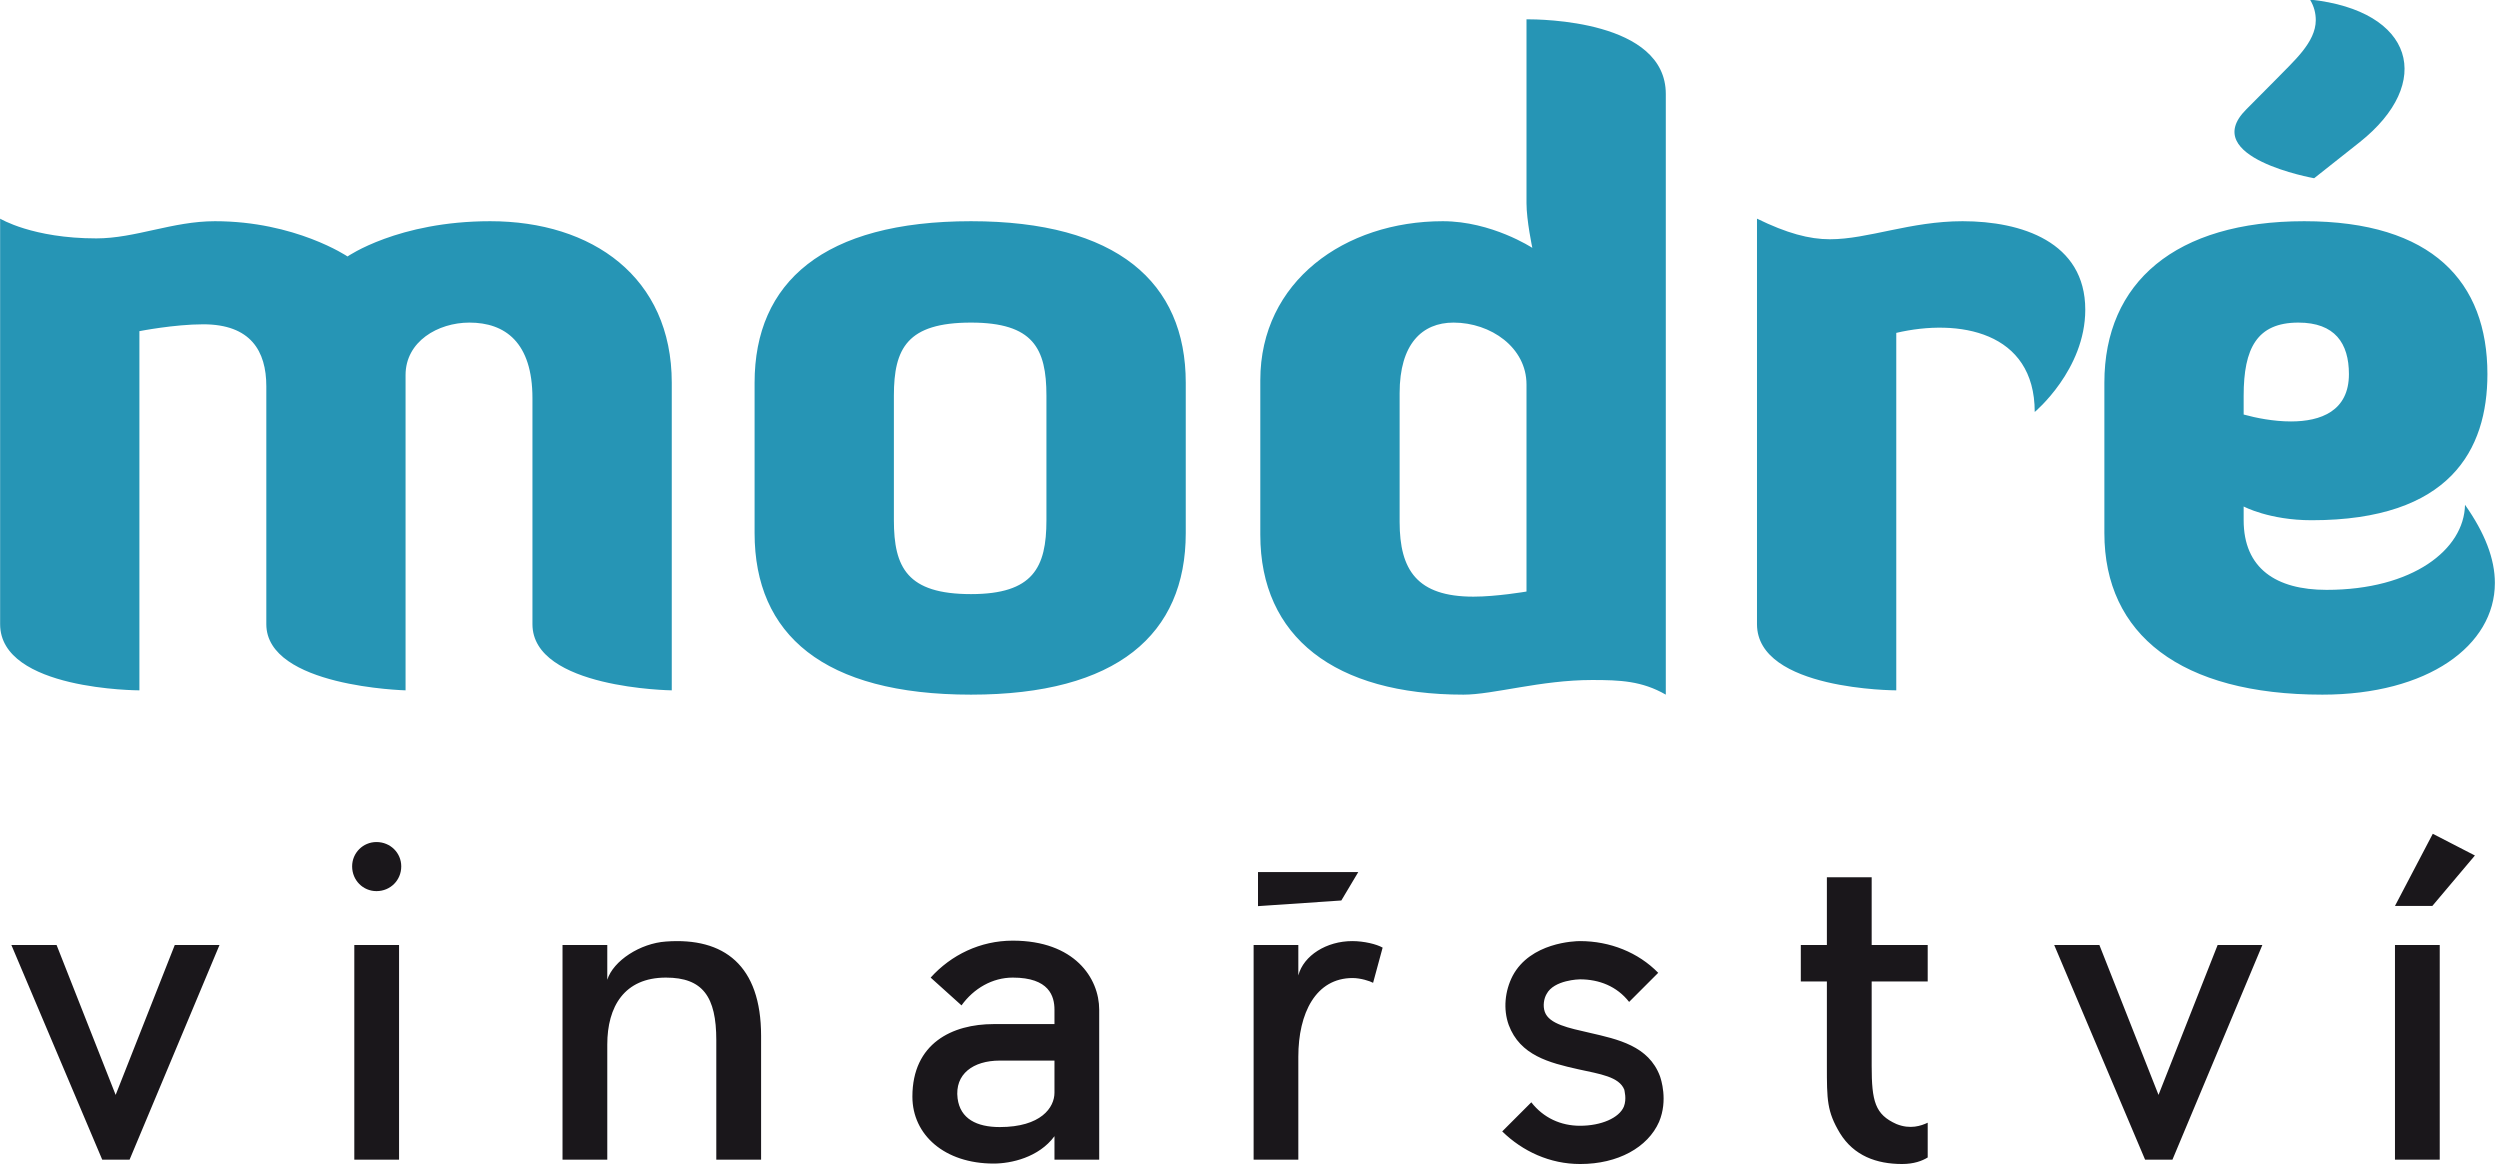
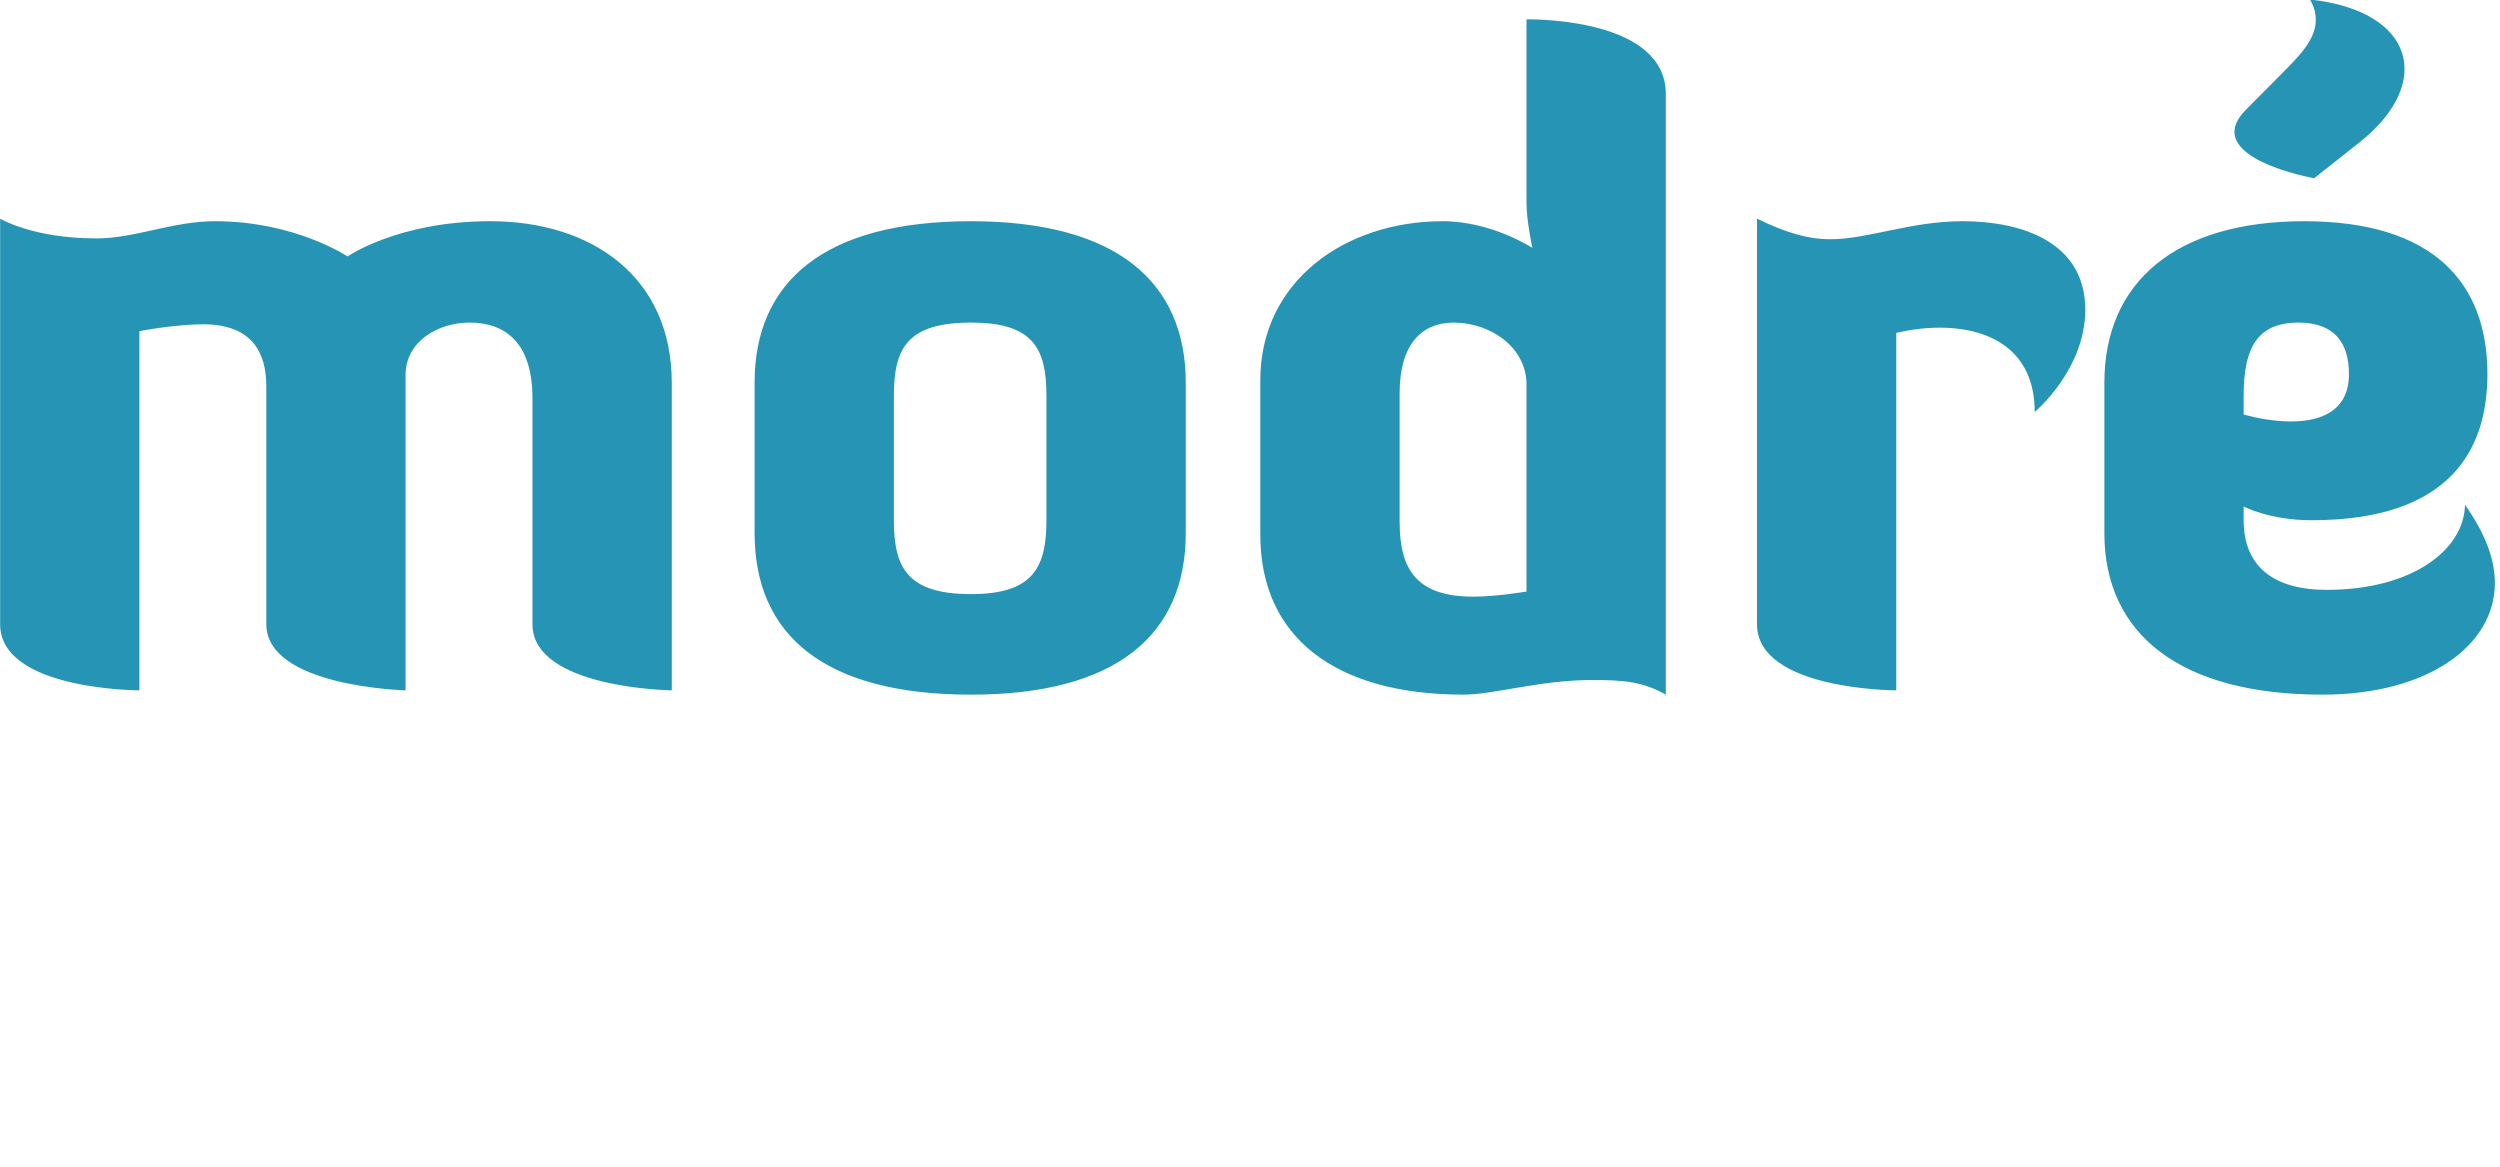
<svg xmlns="http://www.w3.org/2000/svg" width="100%" height="100%" viewBox="0 0 332 155" version="1.1" xml:space="preserve" style="fill-rule:evenodd;clip-rule:evenodd;stroke-linejoin:round;stroke-miterlimit:2;">
  <g transform="matrix(0.649,0,0,0.649,-107.303,-445.645)">
    <g transform="matrix(2.068,0,0,2.068,638.861,792.236)">
      <path d="M0,-33.414L4.511,-36.984C11.895,-42.849 9.929,-49.99 -0.416,-51.097C0,-50.417 0.162,-49.732 0.162,-49.058C0.162,-46.848 -2.053,-44.976 -3.774,-43.189L-6.726,-40.216C-11.489,-35.452 0,-33.414 0,-33.414M-6.974,-10.034C-5.742,-9.694 -4.021,-9.35 -2.291,-9.35C0.654,-9.35 3.442,-10.374 3.442,-14.03C3.442,-17.092 2.049,-19.13 -1.56,-19.13C-5.663,-19.13 -6.974,-16.581 -6.974,-11.904L-6.974,-10.034ZM17.883,6.631C17.883,12.837 11.239,17.683 0.817,17.683C-13.214,17.683 -20.756,11.732 -20.756,1.698L-20.756,-13.18C-20.756,-23.125 -13.704,-29.162 -0.984,-29.162C11.73,-29.162 17.145,-23.125 17.145,-14.03C17.145,-6.549 13.453,0.425 -0.246,0.425C-4.435,0.425 -6.974,-0.935 -6.974,-0.935L-6.974,0.425C-6.974,5.186 -3.774,7.315 1.229,7.315C9.764,7.315 14.847,3.315 14.928,-1.102C16.9,1.698 17.883,4.25 17.883,6.631M-34.783,-29.162C-39.956,-29.162 -44.141,-27.376 -47.912,-27.376C-49.962,-27.376 -52.177,-27.972 -55.128,-29.415L-55.128,10.711C-55.128,17.257 -41.347,17.257 -41.347,17.257L-41.347,-18.113C-35.194,-19.556 -27.647,-18.283 -27.647,-10.286C-27.647,-10.286 -22.646,-14.453 -22.646,-20.407C-22.646,-27.122 -28.964,-29.162 -34.783,-29.162M-77.935,-13.009C-77.935,-16.666 -81.467,-19.13 -85.155,-19.13C-88.272,-19.13 -90.488,-17.006 -90.488,-12.156L-90.488,0.593C-90.488,5.353 -88.766,7.987 -83.184,7.987C-80.891,7.987 -77.935,7.481 -77.935,7.481L-77.935,-13.009ZM-64.151,-41.745L-64.151,17.683C-66.527,16.32 -68.664,16.235 -71.454,16.235C-76.54,16.235 -81.217,17.683 -84.171,17.683C-96.886,17.683 -104.274,11.987 -104.274,1.869L-104.274,-13.434C-104.274,-23.213 -95.902,-29.162 -86.218,-29.162C-81.379,-29.162 -77.358,-26.524 -77.358,-26.524C-77.358,-26.524 -77.935,-29.245 -77.935,-30.95L-77.935,-49.141C-76.54,-49.141 -64.151,-49.058 -64.151,-41.745M-125.436,-11.904C-125.436,-16.581 -126.745,-19.13 -132.899,-19.13C-139.215,-19.13 -140.53,-16.581 -140.53,-11.904L-140.53,0.425C-140.53,5.098 -139.215,7.735 -132.899,7.735C-126.745,7.735 -125.436,5.098 -125.436,0.425L-125.436,-11.904ZM-111.65,-13.18L-111.65,1.698C-111.65,11.732 -118.459,17.683 -132.899,17.683C-147.501,17.683 -154.313,11.732 -154.313,1.698L-154.313,-13.18C-154.313,-23.125 -147.501,-29.162 -132.899,-29.162C-118.459,-29.162 -111.65,-23.125 -111.65,-13.18M-162.508,-13.18L-162.508,17.257C-162.508,17.257 -176.293,17.085 -176.293,10.711L-176.293,-11.647C-176.293,-17.178 -179.002,-19.13 -182.53,-19.13C-185.646,-19.13 -188.848,-17.261 -188.848,-13.944L-188.848,17.257C-188.848,17.257 -202.626,16.916 -202.626,10.711L-202.626,-12.836C-202.626,-16.324 -204.185,-18.961 -208.862,-18.961C-211.737,-18.961 -215.184,-18.283 -215.184,-18.283L-215.184,17.257C-215.184,17.257 -228.965,17.257 -228.965,10.711L-228.965,-29.415C-228.965,-29.415 -225.761,-27.462 -219.447,-27.462C-215.593,-27.462 -211.9,-29.162 -207.714,-29.162C-199.755,-29.162 -194.59,-25.674 -194.59,-25.674C-194.59,-25.674 -189.587,-29.162 -180.475,-29.162C-170.386,-29.162 -162.508,-23.634 -162.508,-13.18" style="fill:rgb(38,149,181);fill-rule:nonzero;" />
    </g>
    <g transform="matrix(2.068,0,0,2.068,443.268,917.011)">
-       <path d="M0,-25.097L-9.921,-25.097L-9.921,-21.727L-1.676,-22.286L0,-25.097ZM110.488,-26.738L106.32,-28.886L102.579,-21.748L106.278,-21.748L110.488,-26.738ZM102.579,3.358L107.008,3.358L107.008,-17.88L102.579,-17.88L102.579,3.358ZM79.182,-3.049L73.332,-17.88L68.861,-17.88L77.853,3.358L80.561,3.358L89.456,-17.88L85.031,-17.88L79.182,-3.049ZM50.8,-24.586L46.368,-24.586L46.368,-17.88L43.788,-17.88L43.788,-14.271L46.368,-14.271L46.368,-5.929C46.368,-2.575 46.368,-1.415 47.66,0.735C49.037,2.971 51.273,3.789 53.809,3.789C54.967,3.789 55.784,3.487 56.344,3.142L56.344,-0.298C55.698,0.005 54.625,0.391 53.248,-0.167C51.139,-1.113 50.8,-2.404 50.8,-5.929L50.8,-14.271L56.344,-14.271L56.344,-17.88L50.8,-17.88L50.8,-24.586ZM22.886,-9.196C20.823,-9.668 18.887,-10.056 18.458,-11.26C18.245,-11.863 18.374,-12.592 18.628,-13.022C19.359,-14.442 21.896,-14.484 21.938,-14.484C23.832,-14.484 25.593,-13.797 26.8,-12.249L29.679,-15.129C27.7,-17.15 24.906,-18.268 21.938,-18.268C21.425,-18.268 17.036,-18.139 15.275,-14.829C14.499,-13.323 14.33,-11.519 14.887,-9.969C16.005,-6.96 18.887,-6.23 21.771,-5.585C23.917,-5.114 25.81,-4.852 26.324,-3.565C26.324,-3.477 26.581,-2.661 26.28,-1.889C25.81,-0.77 24.046,0.005 21.938,0.005C20.046,0.005 18.326,-0.77 17.122,-2.317L14.243,0.563C16.266,2.541 18.973,3.789 21.938,3.789L21.979,3.789C25.68,3.789 28.646,2.155 29.764,-0.384C30.669,-2.533 29.937,-4.64 29.853,-4.897C28.732,-7.907 25.68,-8.552 22.886,-9.196M-5.931,-14.87L-5.931,-17.88L-10.355,-17.88L-10.355,3.358L-5.931,3.358L-5.931,-6.83C-5.931,-11.132 -4.209,-14.613 -0.558,-14.613C0.223,-14.613 1.166,-14.312 1.467,-14.14L2.411,-17.622C1.809,-17.967 0.563,-18.268 -0.601,-18.268C-3.133,-18.268 -5.413,-16.848 -5.931,-14.87M-30.06,-6.444L-35.475,-6.444C-38.099,-6.444 -39.948,-5.114 -39.646,-2.704C-39.386,-0.684 -37.752,0.133 -35.475,0.133C-31.39,0.133 -30.06,-1.801 -30.06,-3.265L-30.06,-6.444ZM-25.634,-11.476L-25.634,3.358L-30.06,3.358L-30.06,1.037C-31.61,3.142 -34.357,3.745 -36.077,3.745C-40.936,3.745 -44.118,0.906 -44.118,-2.876C-44.118,-8.165 -40.163,-10.056 -36.077,-10.056L-30.06,-10.056L-30.06,-11.476C-30.06,-12.81 -30.576,-14.656 -34.187,-14.656C-36.207,-14.656 -38.054,-13.581 -39.258,-11.906L-42.311,-14.656C-40.292,-16.892 -37.414,-18.312 -34.187,-18.312C-28.083,-18.312 -25.634,-14.613 -25.634,-11.476M-68.506,-18.224C-71.041,-18.052 -73.711,-16.33 -74.308,-14.442L-74.308,-17.88L-78.737,-17.88L-78.737,3.358L-74.308,3.358L-74.308,-8.034C-74.308,-11.776 -72.632,-14.656 -68.506,-14.656C-64.855,-14.656 -63.521,-12.764 -63.521,-8.466L-63.521,3.358L-59.089,3.358L-59.089,-8.896C-59.089,-15.859 -62.746,-18.654 -68.506,-18.224M-97.146,-28.069C-98.479,-28.069 -99.554,-26.997 -99.554,-25.662C-99.554,-24.287 -98.479,-23.212 -97.146,-23.212C-95.77,-23.212 -94.694,-24.287 -94.694,-25.662C-94.694,-26.997 -95.77,-28.069 -97.146,-28.069M-99.339,3.358L-94.911,3.358L-94.911,-17.88L-99.339,-17.88L-99.339,3.358ZM-117.104,-17.88L-112.678,-17.88L-121.575,3.358L-124.282,3.358L-133.271,-17.88L-128.798,-17.88L-122.953,-3.049L-117.104,-17.88Z" style="fill:rgb(26,23,27);fill-rule:nonzero;" />
-     </g>
+       </g>
  </g>
</svg>